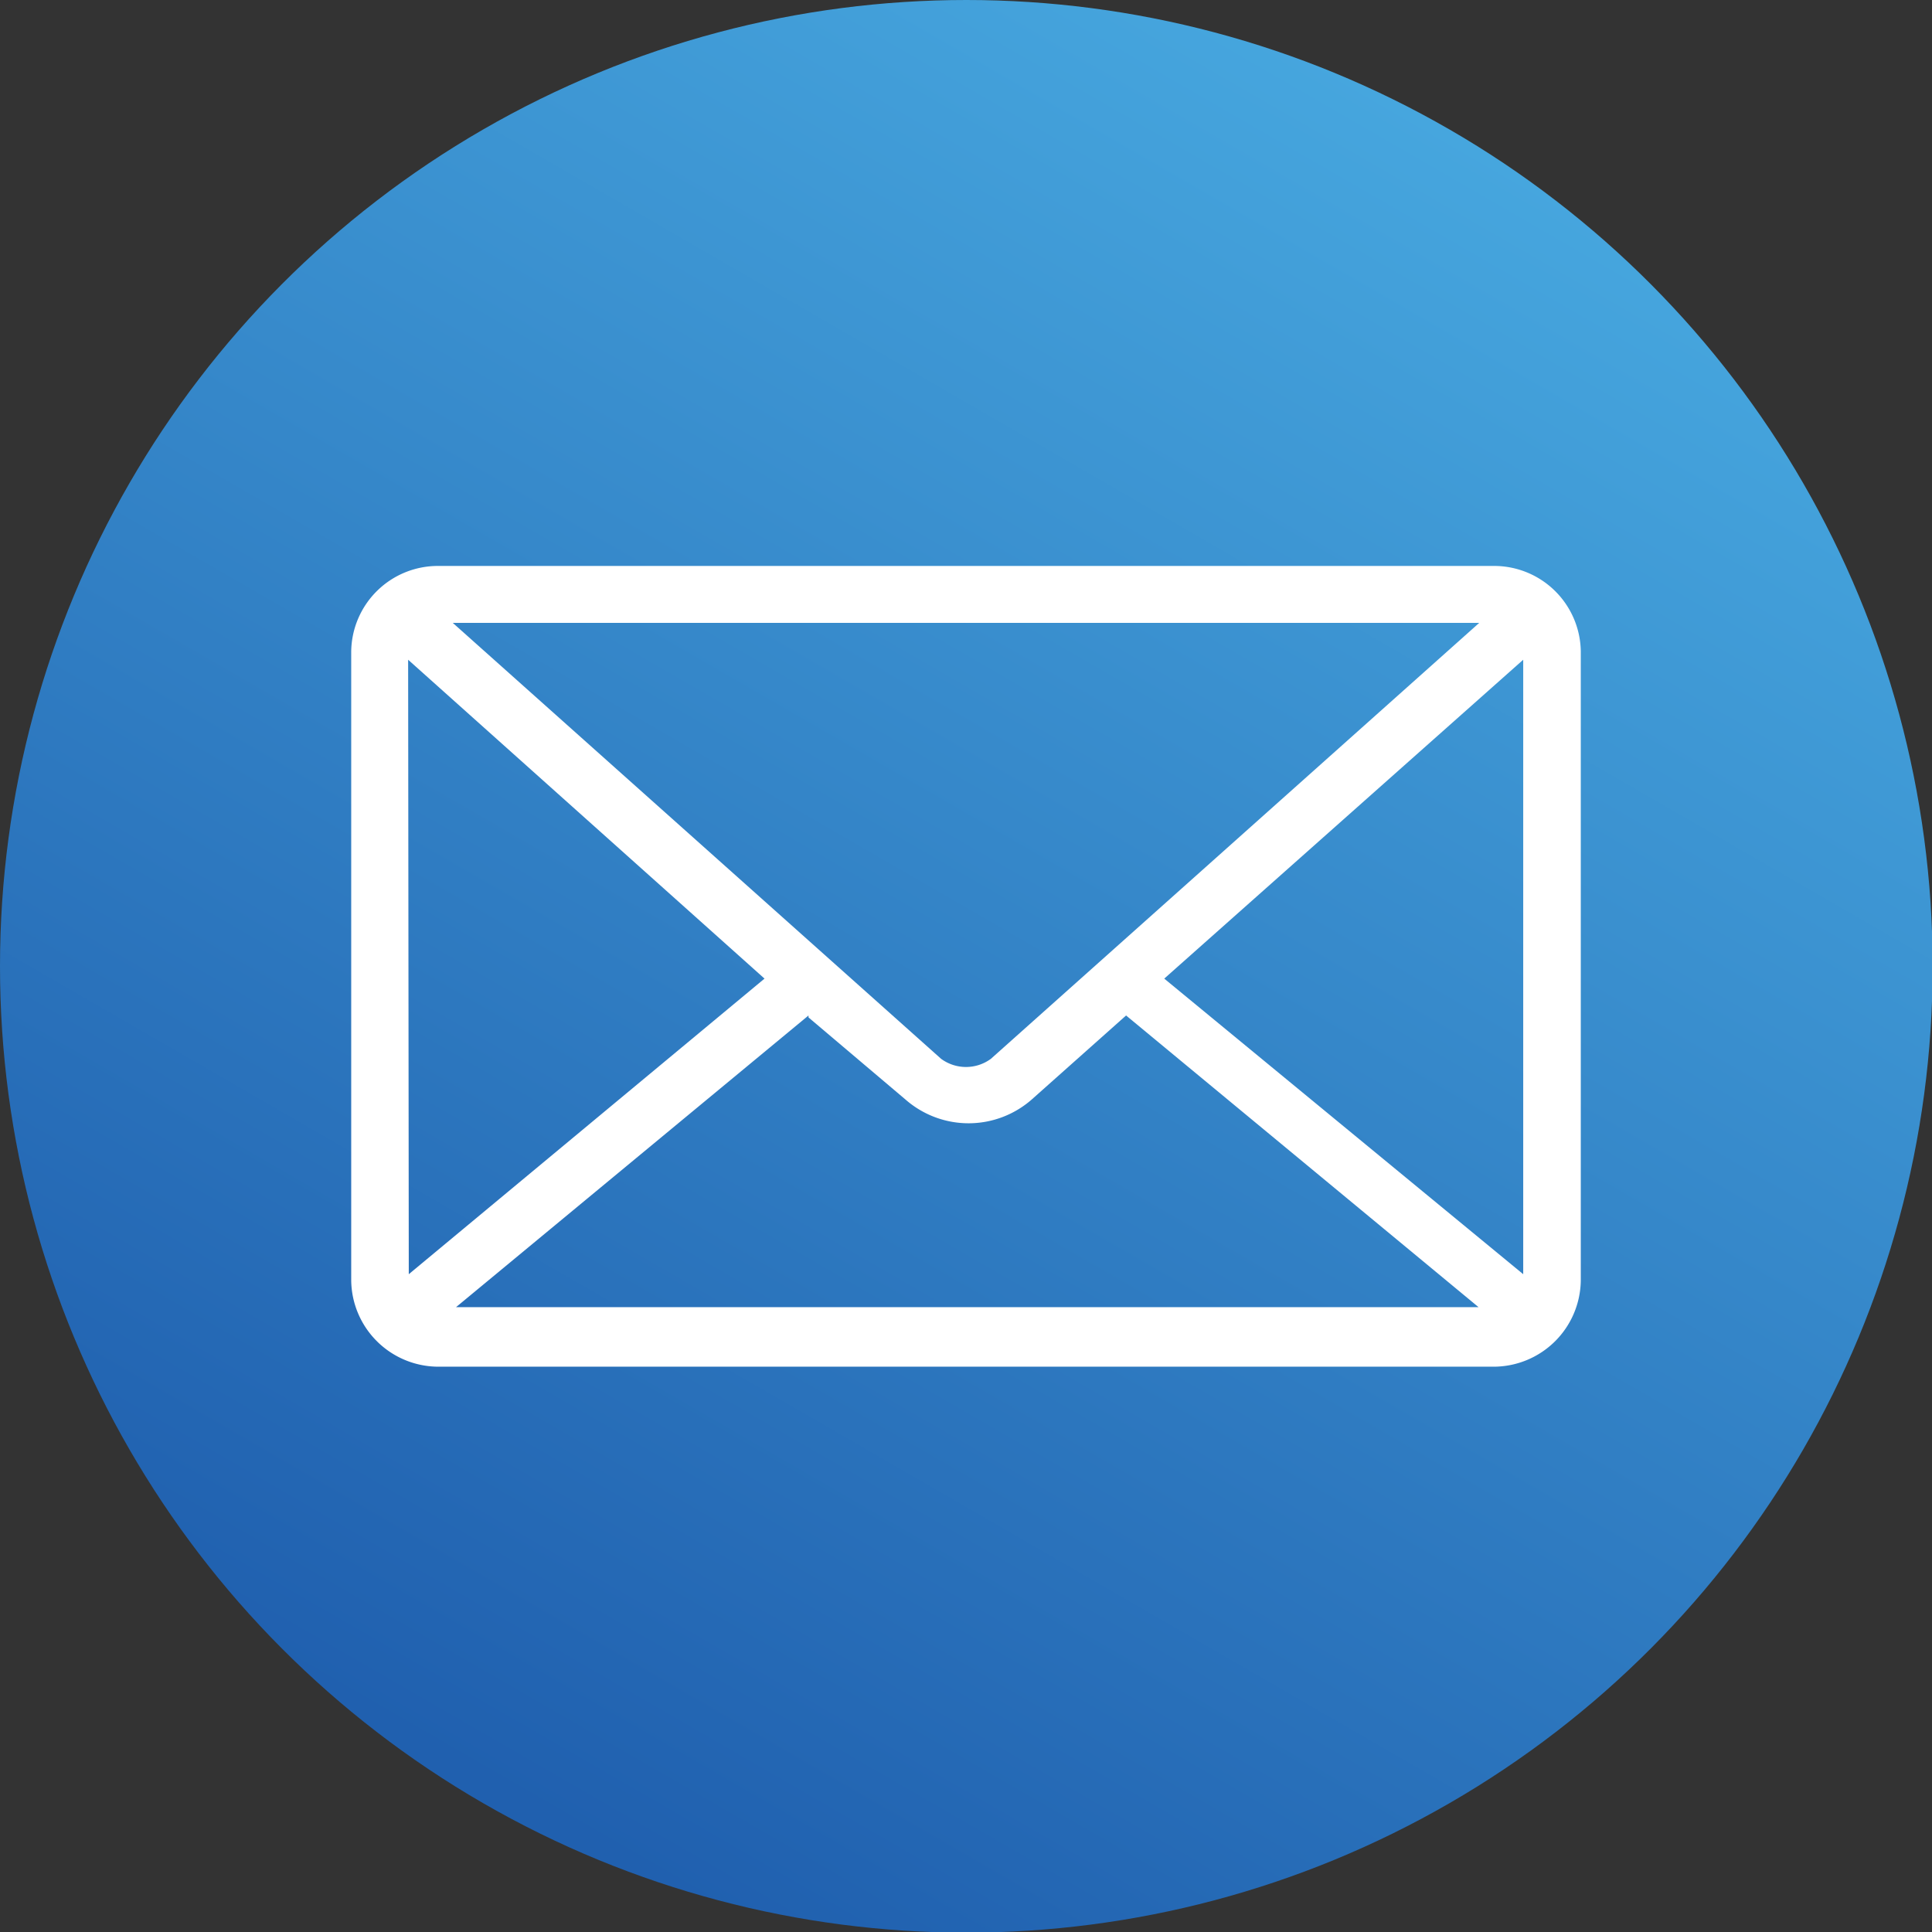
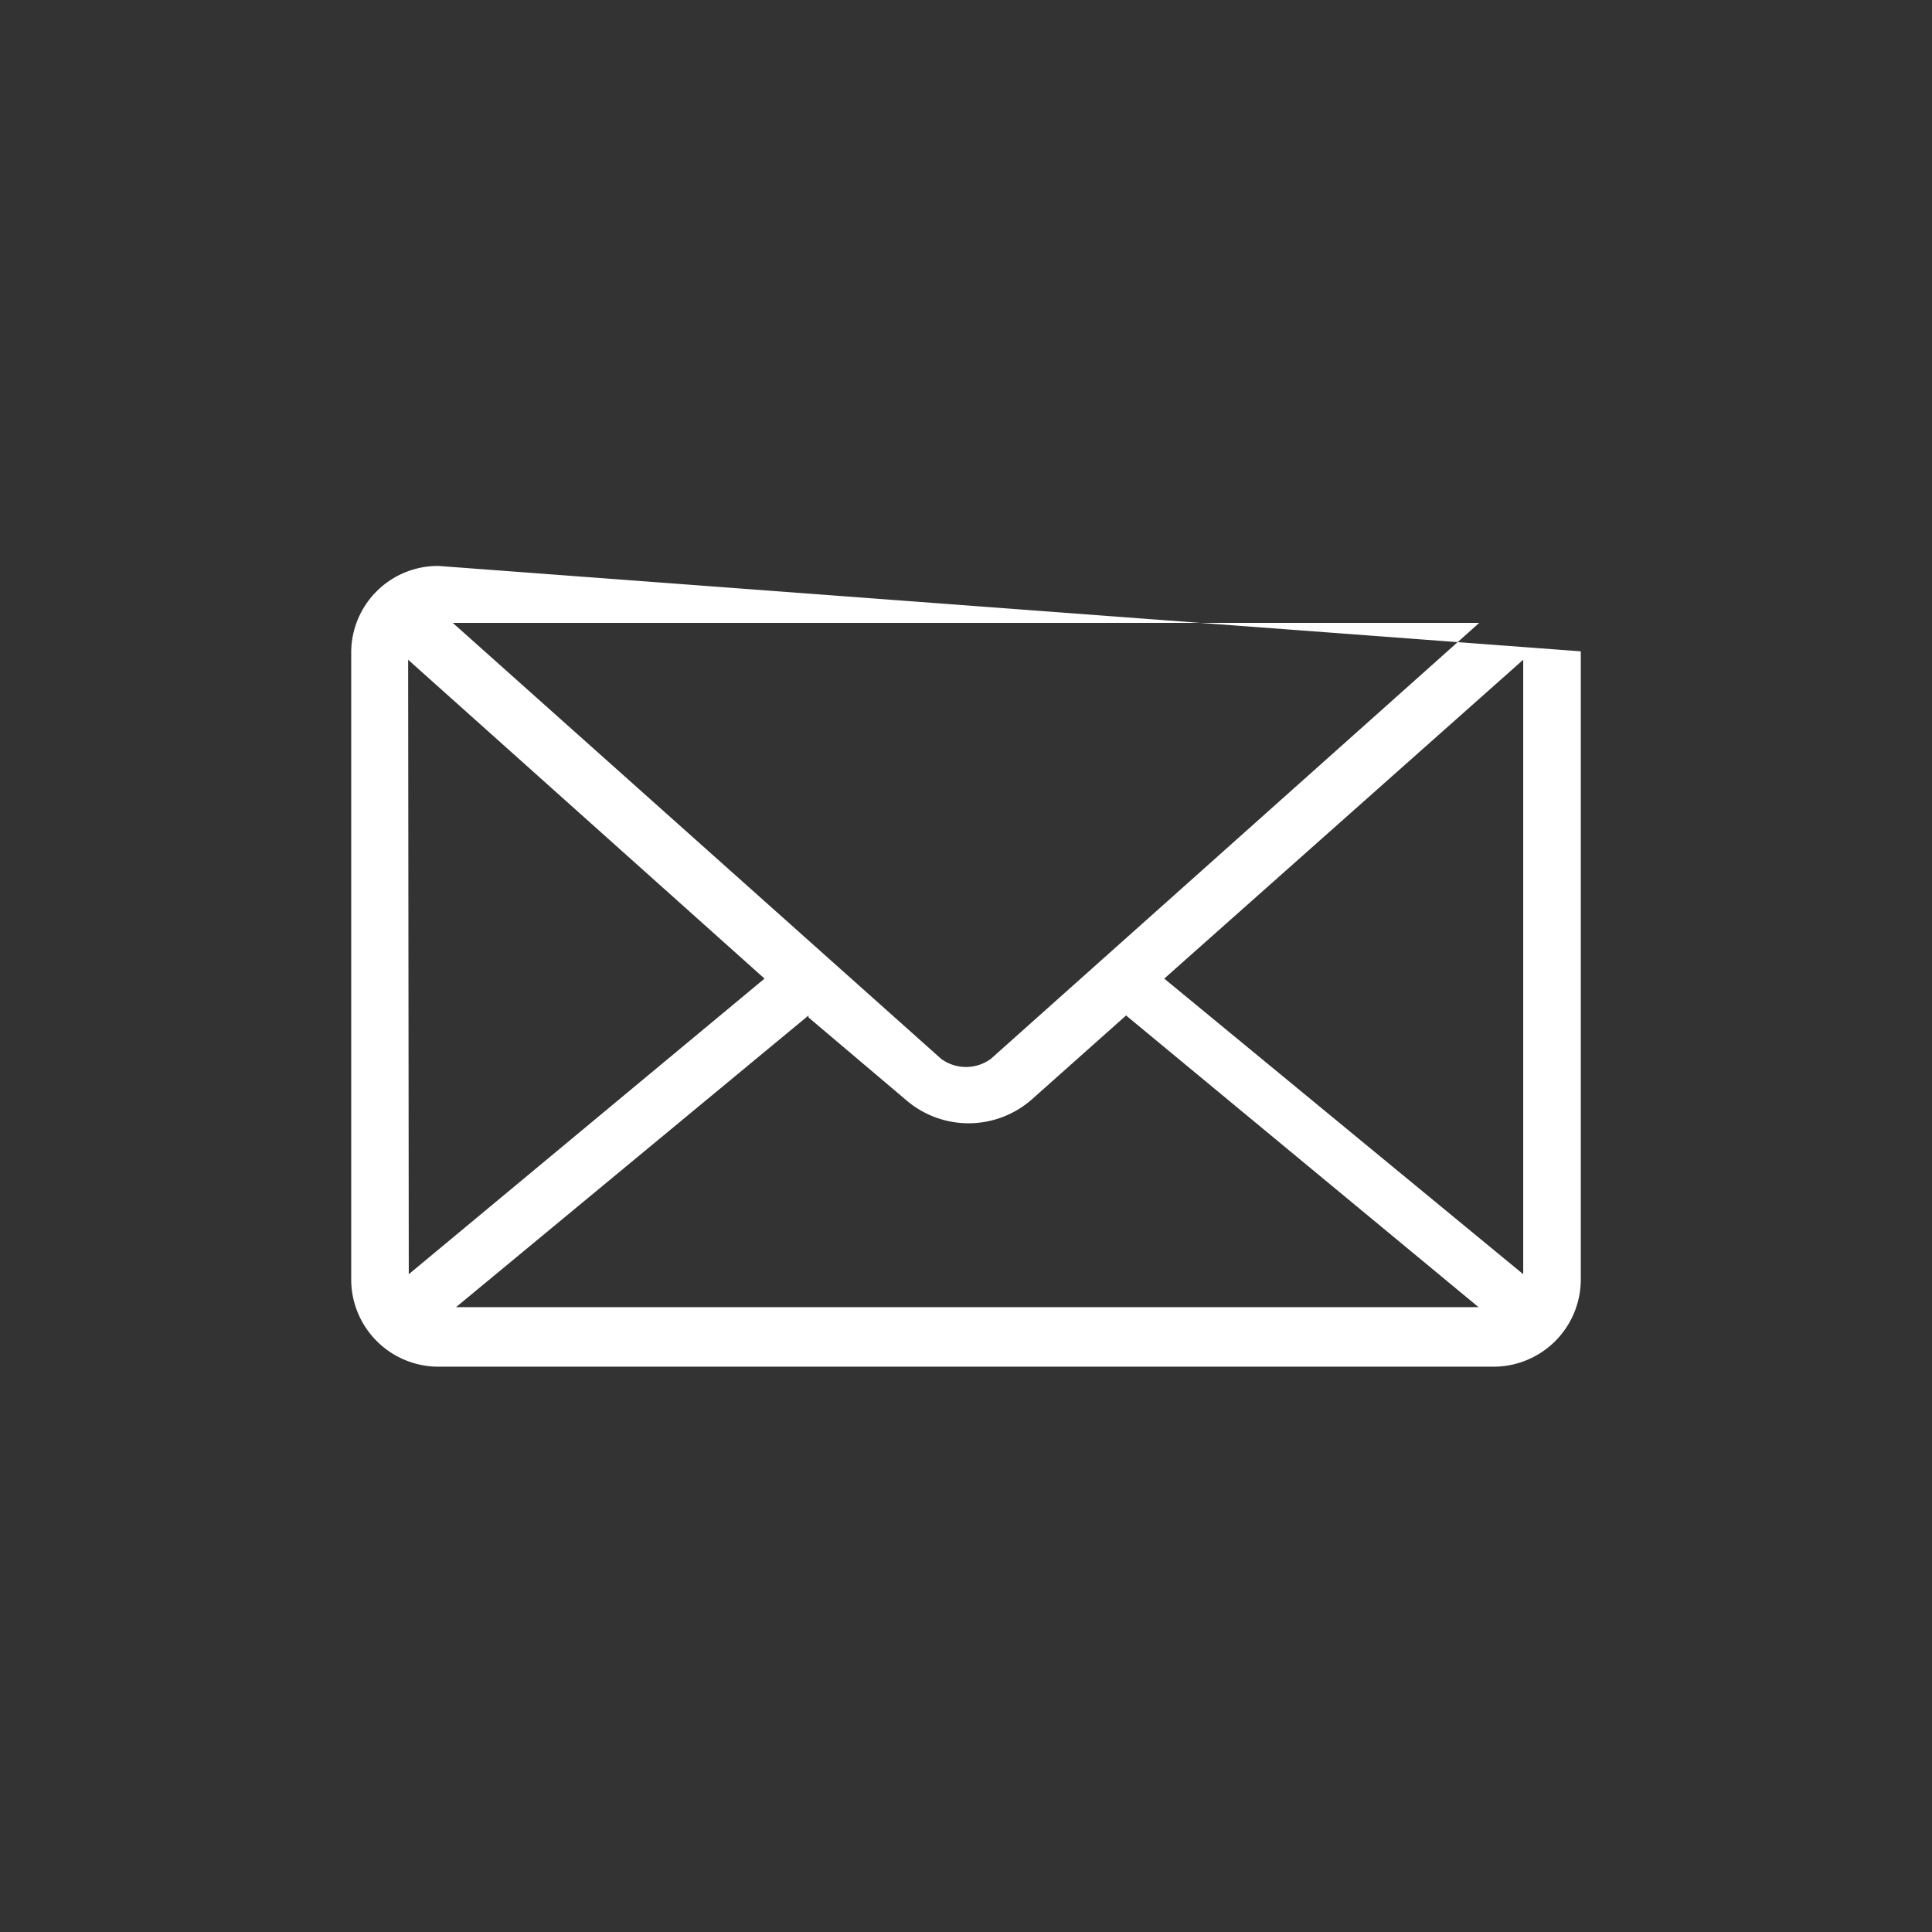
<svg xmlns="http://www.w3.org/2000/svg" viewBox="0 0 29.87 29.87">
  <rect x="0" y="0" width="29.87" height="29.87" fill="#333333" stroke="none" />
  <defs>
    <style>.cls-1{fill:url(#Degradado_sin_nombre_31);}.cls-2{fill:#fff;}</style>
    <linearGradient id="Degradado_sin_nombre_31" x1="7.47" y1="27.87" x2="22.41" y2="2" gradientUnits="userSpaceOnUse">
      <stop offset="0.01" stop-color="#2060af" />
      <stop offset="1" stop-color="#46a6de" />
    </linearGradient>
  </defs>
  <title>email</title>
  <g id="Capa_2" data-name="Capa 2">
    <g id="Capa_1-2" data-name="Capa 1">
-       <circle class="cls-1" cx="14.94" cy="14.94" r="14.94" />
-       <path class="cls-2" d="M6.78,8.75a1.34,1.34,0,0,0-1.35,1.32V19.8a1.35,1.35,0,0,0,1.35,1.33H23.09a1.35,1.35,0,0,0,1.35-1.33V10.07a1.34,1.34,0,0,0-1.35-1.32ZM7,9.63H22.87l-7.55,6.74a.65.65,0,0,1-.77,0Zm-.69.57,5.51,4.93L6.32,19.7Zm17.24,0v9.5L18,15.13ZM12.5,15.73,14,17a1.48,1.48,0,0,0,1.95,0l1.46-1.3,5.45,4.51H7.05l5.45-4.51Z" />
+       <path class="cls-2" d="M6.78,8.75a1.34,1.34,0,0,0-1.35,1.32V19.8a1.35,1.35,0,0,0,1.35,1.33H23.09a1.35,1.35,0,0,0,1.35-1.33V10.07ZM7,9.63H22.87l-7.55,6.74a.65.65,0,0,1-.77,0Zm-.69.57,5.51,4.93L6.32,19.7Zm17.24,0v9.5L18,15.13ZM12.5,15.73,14,17a1.48,1.48,0,0,0,1.95,0l1.46-1.3,5.45,4.51H7.05l5.45-4.51Z" />
    </g>
  </g>
</svg>